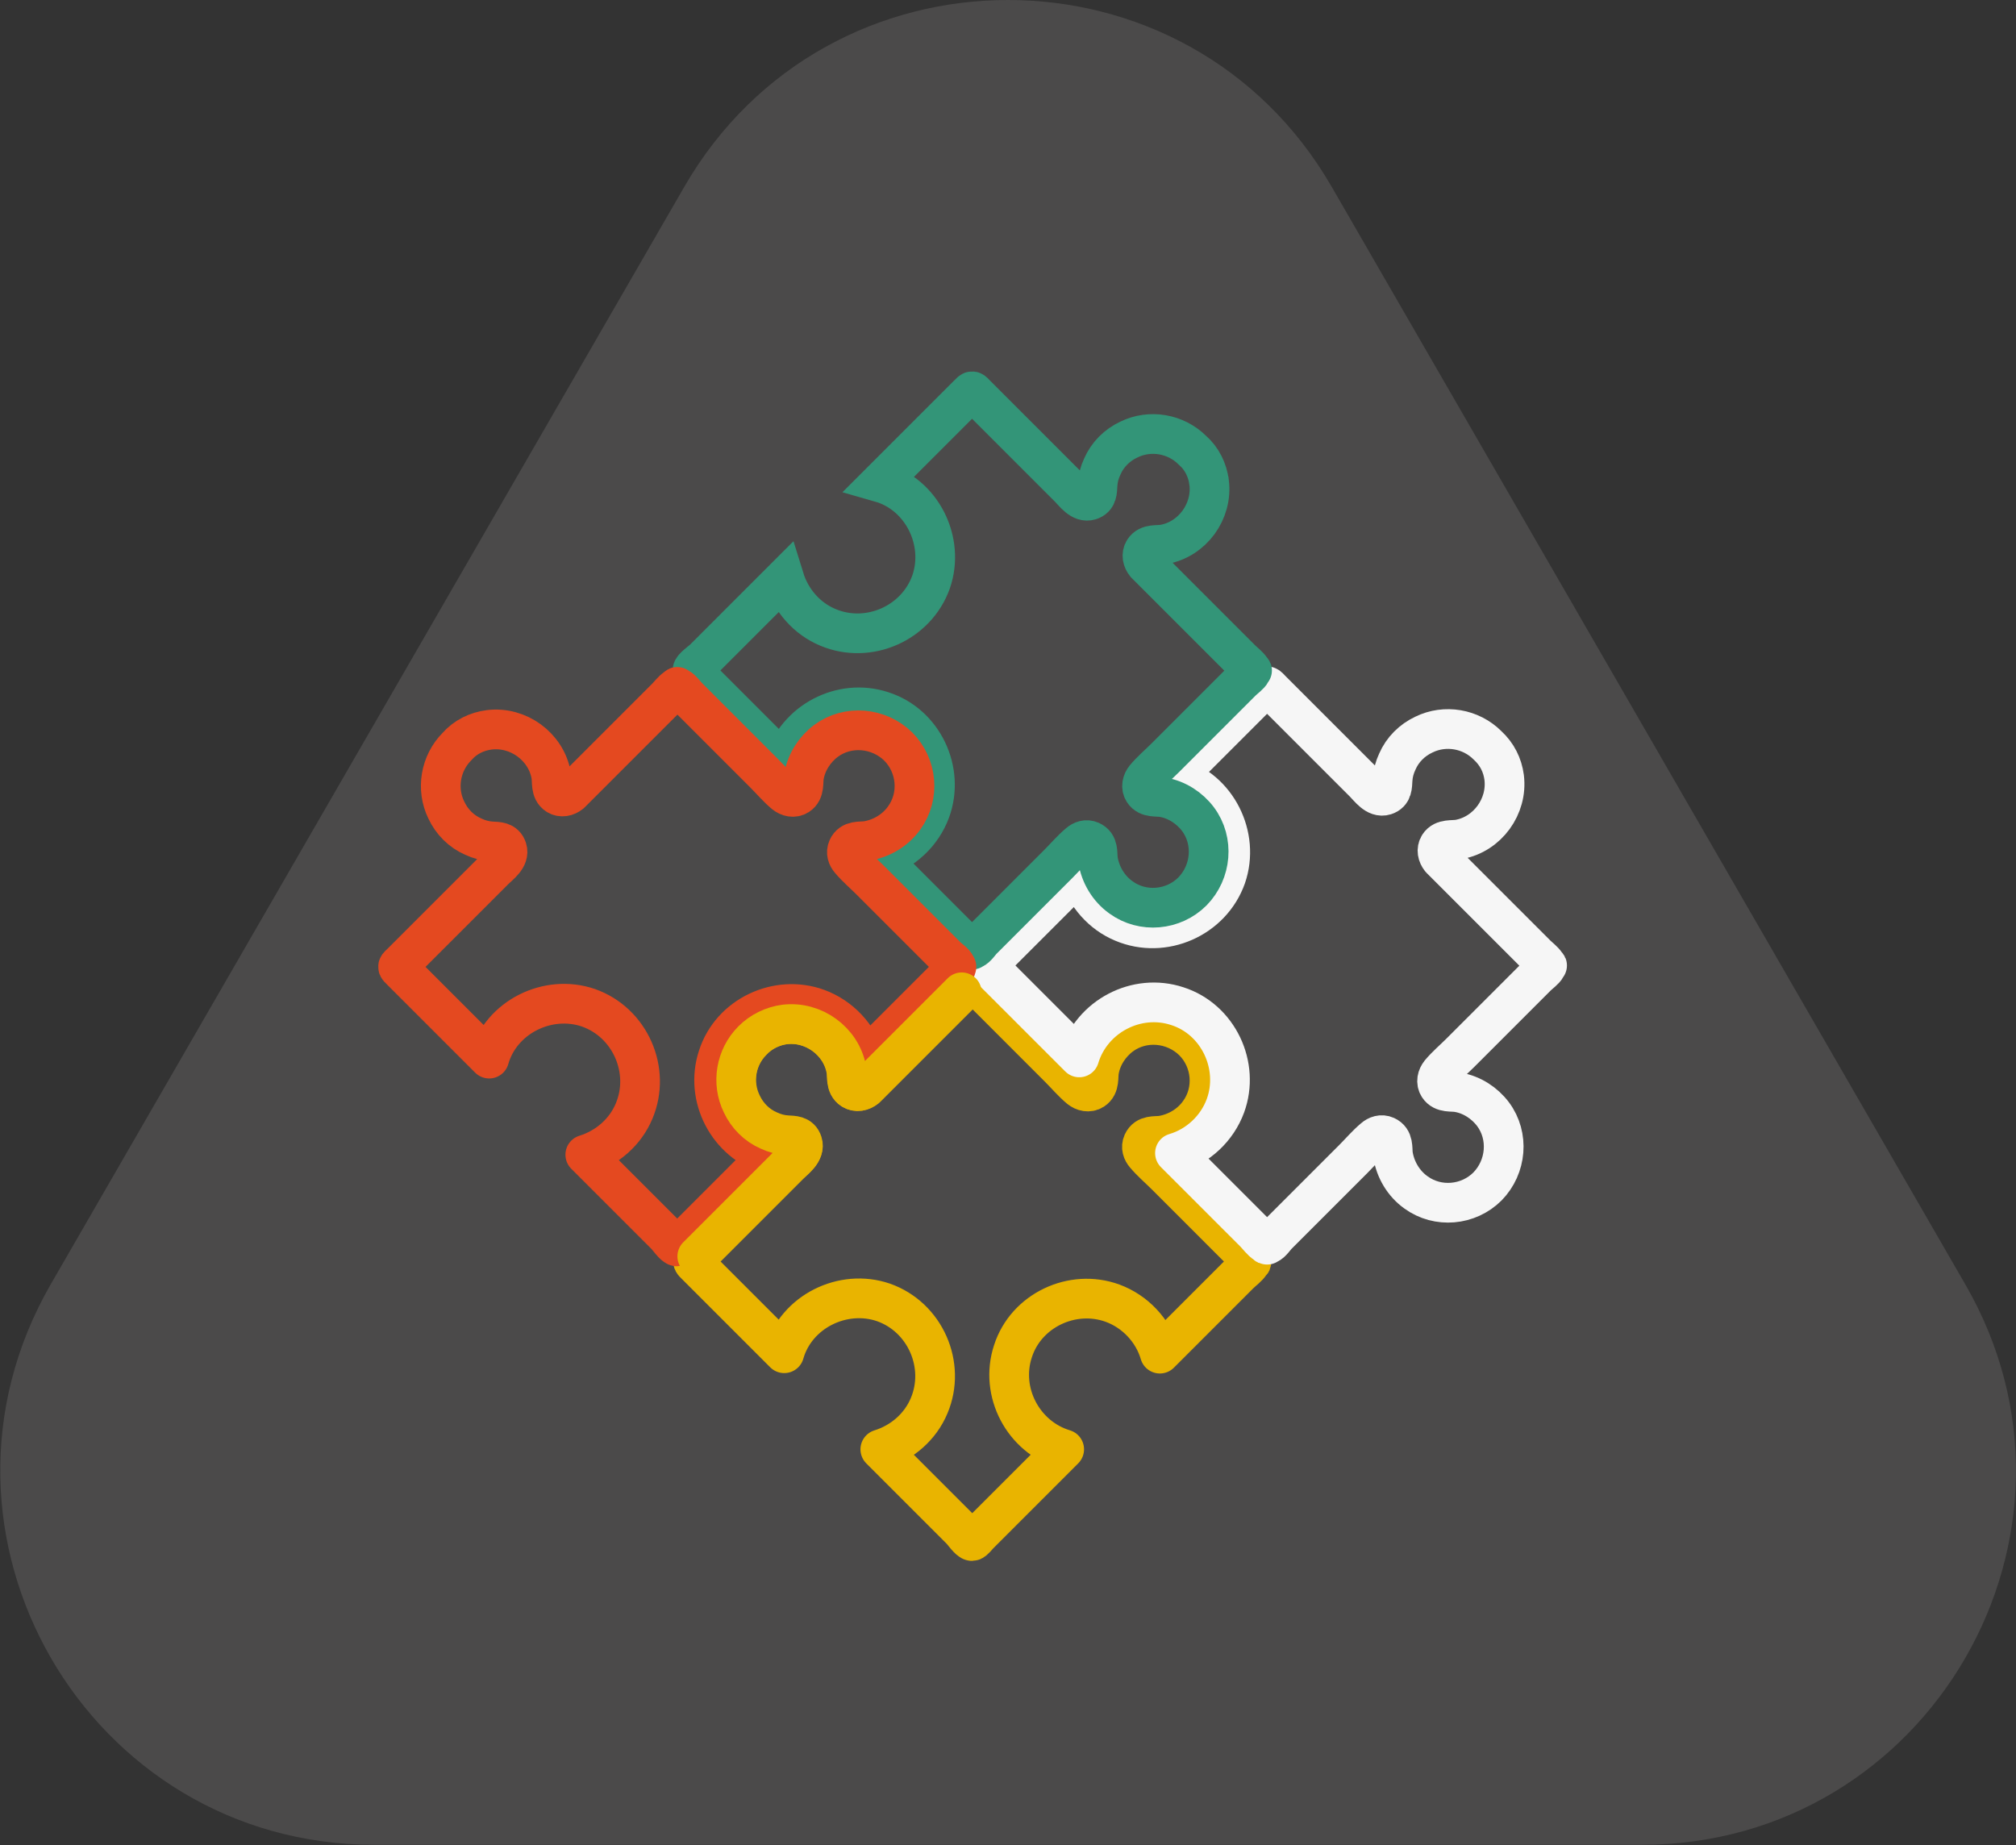
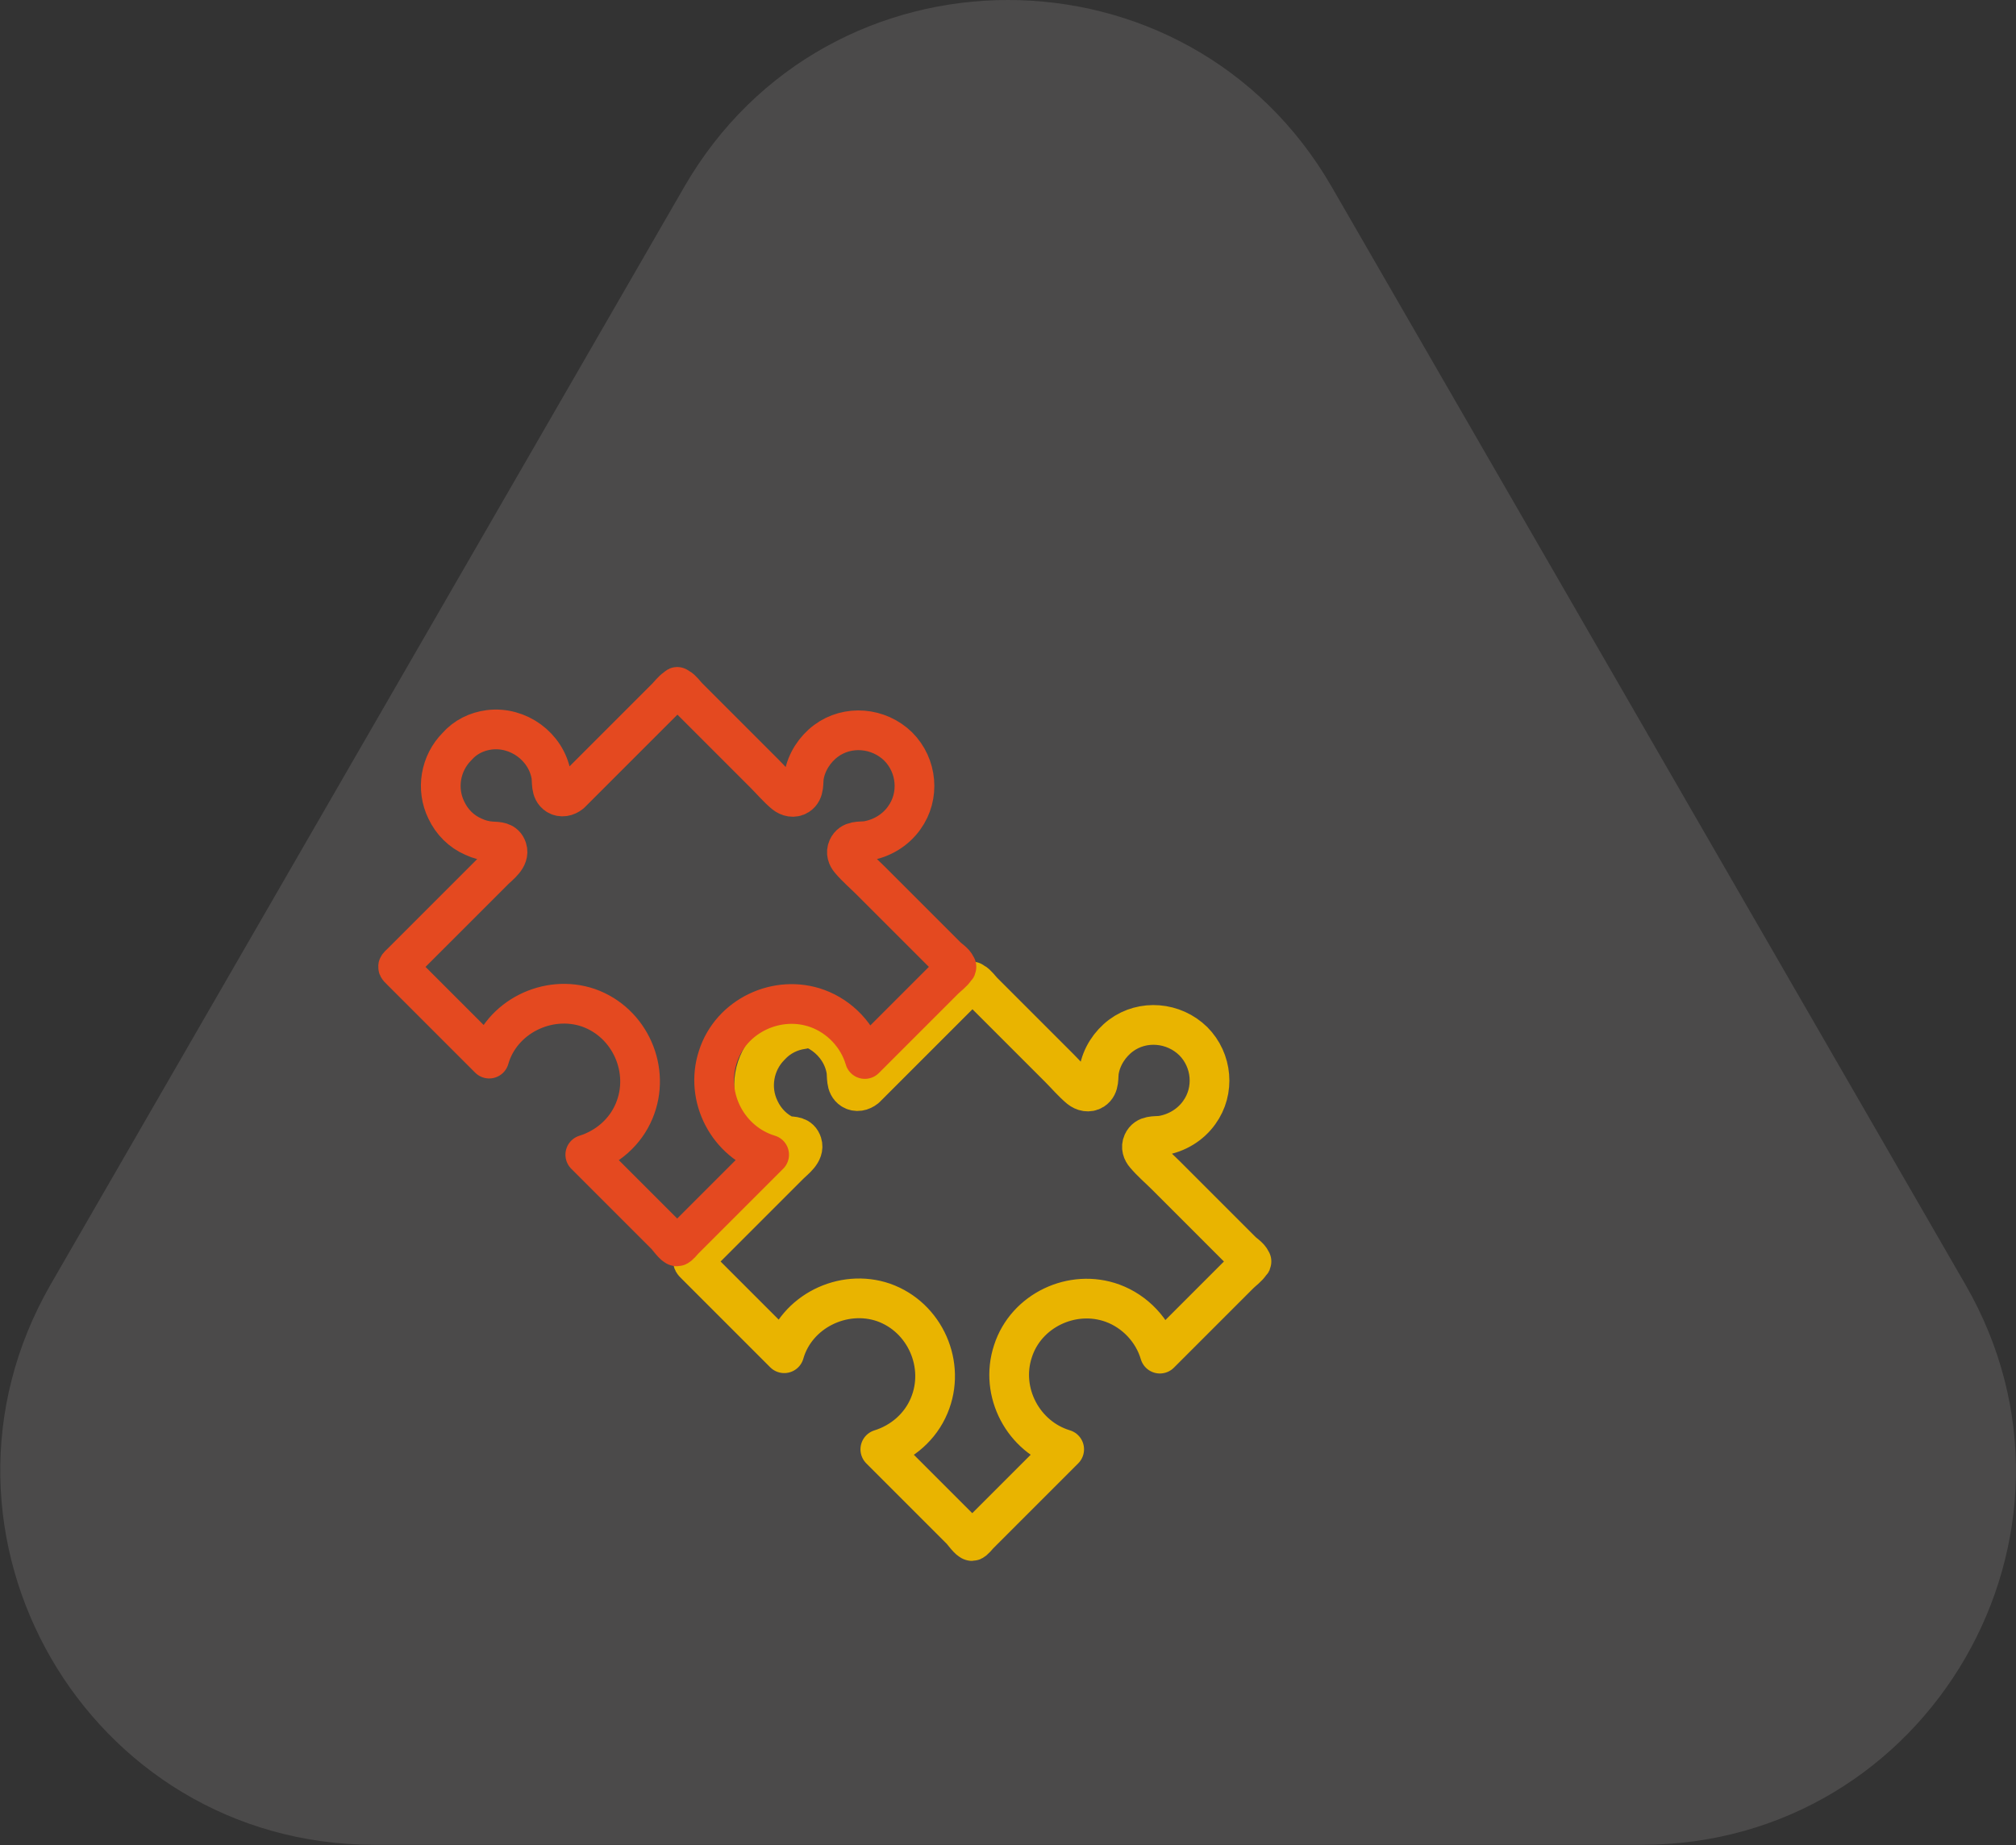
<svg xmlns="http://www.w3.org/2000/svg" enable-background="new 0 0 507.7 464.7" viewBox="0 0 507.7 464.7">
  <rect x="0" y="0" width="507.7" height="464.7" fill="#333333" stroke="none" />
  <path d="m172.3 47.1-159.5 276.3c-36.2 62.8 9.1 141.2 81.5 141.2h319.1c72.5 0 117.8-78.5 81.5-141.2l-159.5-276.3c-36.2-62.8-126.9-62.8-163.1 0z" fill="#4b4a4a" />
  <g fill="none" stroke-linecap="round" stroke-width="10">
-     <path d="m197.5 258c7.3-.9 14.3 4.2 15.6 11.4.3 1.7-.2 3.9 1.5 5 1.1.7 2.4.4 3.4-.4l1.5-1.5 18.5-18.5 4.1-4.1c.7-.7 1.5-1.8 2.4-2.4.6-.4.1-.4.7-.1.8.4 1.7 1.7 2.4 2.4 6.4 6.4 12.8 12.8 19.2 19.2 1.7 1.7 3.3 3.6 5.1 5.1 1 .8 2.3 1.1 3.4.4 1.7-1.1 1.2-3.3 1.5-4.9.6-3.5 2.7-6.7 5.5-8.8 5.5-4.1 13.3-3.4 18.2 1.4 4.8 4.8 5.5 12.5 1.5 18-2.2 3.1-5.7 5.2-9.5 5.8-1.7.2-3.8-.2-4.7 1.8-.5 1.1-.1 2.2.6 3 1.6 1.9 3.5 3.5 5.2 5.2l19.1 19.1c.6.6 2 1.5 2.3 2.3.3.6.3.1-.1.7-.6 1-1.9 1.9-2.8 2.8-1.5 1.5-3 3-4.6 4.6-5.1 5.1-10.3 10.3-15.4 15.4-1.7-5.8-6.2-10.6-11.9-12.7-10.1-3.7-21.8 1.8-25.1 12.1-3.4 10.3 2.6 21.6 12.9 24.7-3.2 3.2-6.3 6.3-9.5 9.5-4 4-7.9 7.9-11.9 11.9-.3.3-1.4 1.7-1.8 1.7-.7 0-2.3-2.3-2.8-2.8-6.8-6.8-13.6-13.6-20.3-20.3 5.5-1.7 10.1-5.7 12.3-11 4.3-10.2-1-22.3-11.5-26-10.2-3.5-22 2.3-25 12.8-5.1-5.1-10.1-10.1-15.2-15.2-2.3-2.3-4.6-4.6-6.9-6.9-1.2-1.2-1.1-.9.1-2.1 5.2-5.2 10.4-10.4 15.5-15.5 2.6-2.6 5.2-5.2 7.8-7.8 1.3-1.3 3.9-3.1 3.2-5.3-.6-1.9-2.3-1.8-3.9-1.9s-3.1-.5-4.6-1.2c-3-1.3-5.4-3.7-6.8-6.7-2.6-5.3-1.5-11.8 2.7-16 2.2-2.4 5.1-3.8 8.1-4.2z" stroke="#e9b400" stroke-linejoin="round" stroke-miterlimit="5" />
-     <path d="m378.8 195.8c.9 7.3-4.2 14.3-11.4 15.6-1.7.3-3.9-.2-5 1.5-.7 1.1-.4 2.4.4 3.4l1.5 1.5 18.5 18.5c1.4 1.4 2.8 2.8 4.1 4.1.7.7 1.8 1.5 2.4 2.4.4.6.4.1.1.7-.4.8-1.7 1.7-2.4 2.4-6.4 6.4-12.8 12.8-19.2 19.2-1.7 1.7-3.6 3.3-5.1 5.1-.8 1-1.1 2.3-.4 3.4 1.1 1.7 3.3 1.2 4.9 1.5 3.5.6 6.7 2.7 8.8 5.5 4.1 5.5 3.4 13.3-1.4 18.2-4.8 4.8-12.5 5.5-18 1.5-3.1-2.2-5.2-5.7-5.8-9.5-.2-1.7.2-3.8-1.8-4.7-1.1-.5-2.2-.1-3 .6-1.9 1.6-3.5 3.5-5.2 5.2-6.4 6.4-12.7 12.7-19.1 19.1-.6.6-1.5 2-2.3 2.3-.6.3-.1.3-.7-.1-1-.6-1.9-1.9-2.8-2.8-1.5-1.5-3-3-4.6-4.6-5.1-5.1-10.3-10.3-15.4-15.4 5.8-1.7 10.6-6.2 12.7-11.9 3.7-10.1-1.8-21.8-12.1-25.1-10.3-3.4-21.6 2.6-24.7 12.9-3.2-3.2-6.3-6.3-9.5-9.5-4-4-7.9-7.9-11.9-11.9-.3-.3-1.7-1.4-1.7-1.8 0-.7 2.3-2.3 2.8-2.8 6.8-6.8 13.6-13.6 20.3-20.3 1.7 5.5 5.7 10.1 11 12.3 10.2 4.3 22.3-1 26-11.5 3.5-10.2-2.3-22-12.8-25l15.2-15.2c2.3-2.3 4.6-4.6 6.9-6.9 1.2-1.2.9-1.1 2.1.1 5.2 5.2 10.4 10.4 15.5 15.5 2.6 2.6 5.2 5.2 7.8 7.8 1.3 1.3 3.1 3.9 5.3 3.2 1.9-.6 1.8-2.3 1.9-3.9s.5-3.1 1.2-4.6c1.3-3 3.7-5.4 6.7-6.8 5.3-2.6 11.8-1.5 16 2.7 2.4 2.2 3.8 5 4.2 8.1z" stroke="#f6f6f6" stroke-linejoin="round" stroke-miterlimit="5" />
-     <path d="m304.5 121.5c.9 7.3-4.2 14.3-11.4 15.6-1.7.3-3.9-.2-5 1.5-.7 1.1-.4 2.4.4 3.4l1.5 1.5 18.5 18.5c1.4 1.4 2.8 2.8 4.1 4.1.7.7 1.8 1.5 2.4 2.4.4.6.4.1.1.7-.4.8-1.7 1.7-2.4 2.4-6.4 6.4-12.8 12.8-19.2 19.2-1.7 1.7-3.6 3.3-5.1 5.1-.8 1-1.1 2.3-.4 3.4 1.1 1.7 3.3 1.2 4.9 1.5 3.5.6 6.7 2.7 8.8 5.5 4.1 5.5 3.4 13.3-1.4 18.2-4.8 4.8-12.5 5.5-18 1.5-3.1-2.2-5.2-5.7-5.8-9.5-.2-1.7.2-3.8-1.8-4.7-1.1-.5-2.2-.1-3 .6-1.9 1.6-3.5 3.5-5.2 5.2-6.4 6.4-12.7 12.7-19.1 19.1-.6.6-1.5 2-2.3 2.3-.6.3-.1.3-.7-.1-1-.6-1.9-1.9-2.8-2.8-1.5-1.5-3-3-4.6-4.6-5.1-5.1-10.3-10.3-15.4-15.4 5.8-1.7 10.6-6.2 12.7-11.9 3.7-10.1-1.8-21.8-12.1-25.1-10.3-3.4-21.6 2.6-24.7 12.9-3.2-3.2-6.3-6.3-9.5-9.5-4-4-7.9-7.9-11.9-11.9-.3-.3-1.7-1.4-1.7-1.8 0-.7 2.3-2.3 2.8-2.8 6.8-6.8 13.6-13.6 20.3-20.3 1.7 5.5 5.7 10.1 11 12.3 10.2 4.3 22.3-1 26-11.5 3.5-10.2-2.3-22-12.8-25l15.2-15.2c2.3-2.3 4.6-4.6 6.9-6.9 1.2-1.2.9-1.1 2.1.1 5.2 5.2 10.4 10.4 15.5 15.5 2.6 2.6 5.2 5.2 7.8 7.8 1.3 1.3 3.1 3.9 5.3 3.2 1.9-.6 1.8-2.3 1.9-3.9s.5-3.1 1.2-4.6c1.3-3 3.7-5.4 6.7-6.8 5.3-2.6 11.8-1.5 16 2.7 2.4 2.1 3.8 5 4.2 8.1z" stroke="#339578" stroke-miterlimit="10" />
+     <path d="m197.5 258c7.3-.9 14.3 4.2 15.6 11.4.3 1.7-.2 3.9 1.5 5 1.1.7 2.4.4 3.4-.4l1.5-1.5 18.5-18.5 4.1-4.1c.7-.7 1.5-1.8 2.4-2.4.6-.4.1-.4.7-.1.8.4 1.7 1.7 2.4 2.4 6.4 6.4 12.8 12.8 19.2 19.2 1.7 1.7 3.3 3.6 5.1 5.1 1 .8 2.3 1.1 3.4.4 1.7-1.1 1.2-3.3 1.5-4.9.6-3.5 2.7-6.7 5.5-8.8 5.5-4.1 13.3-3.4 18.2 1.4 4.8 4.8 5.5 12.5 1.5 18-2.2 3.1-5.7 5.2-9.5 5.8-1.7.2-3.8-.2-4.7 1.8-.5 1.1-.1 2.2.6 3 1.6 1.9 3.5 3.5 5.2 5.2l19.1 19.1c.6.6 2 1.5 2.3 2.3.3.6.3.1-.1.7-.6 1-1.9 1.9-2.8 2.8-1.5 1.5-3 3-4.6 4.6-5.1 5.1-10.3 10.3-15.4 15.4-1.7-5.8-6.2-10.6-11.9-12.7-10.1-3.7-21.8 1.8-25.1 12.1-3.4 10.3 2.6 21.6 12.9 24.7-3.2 3.2-6.3 6.3-9.5 9.5-4 4-7.9 7.9-11.9 11.9-.3.3-1.4 1.7-1.8 1.7-.7 0-2.3-2.3-2.8-2.8-6.8-6.8-13.6-13.6-20.3-20.3 5.5-1.7 10.1-5.7 12.3-11 4.3-10.2-1-22.3-11.5-26-10.2-3.5-22 2.3-25 12.8-5.1-5.1-10.1-10.1-15.2-15.2-2.3-2.3-4.6-4.6-6.9-6.9-1.2-1.2-1.1-.9.1-2.1 5.2-5.2 10.4-10.4 15.5-15.5 2.6-2.6 5.2-5.2 7.8-7.8 1.3-1.3 3.9-3.1 3.2-5.3-.6-1.9-2.3-1.8-3.9-1.9c-3-1.3-5.4-3.7-6.8-6.7-2.6-5.3-1.5-11.8 2.7-16 2.2-2.4 5.1-3.8 8.1-4.2z" stroke="#e9b400" stroke-linejoin="round" stroke-miterlimit="5" />
    <path d="m123.2 183.8c7.3-.9 14.3 4.2 15.6 11.4.3 1.7-.2 3.9 1.5 5 1.1.7 2.4.4 3.4-.4.5-.5 1-1 1.5-1.5 6.2-6.2 12.3-12.3 18.5-18.5 1.4-1.4 2.8-2.8 4.1-4.1.7-.7 1.5-1.8 2.4-2.4.6-.4.1-.4.7-.1.8.4 1.7 1.7 2.4 2.4l19.2 19.2c1.7 1.7 3.3 3.6 5.1 5.1 1 .8 2.3 1.1 3.4.4 1.7-1.1 1.2-3.3 1.5-4.9.6-3.5 2.7-6.7 5.5-8.8 5.5-4.1 13.3-3.4 18.2 1.4 4.8 4.8 5.5 12.5 1.5 18-2.2 3.1-5.7 5.2-9.5 5.8-1.7.2-3.8-.2-4.7 1.8-.5 1.1-.1 2.2.6 3 1.6 1.9 3.5 3.5 5.2 5.2l19.1 19.1c.6.6 2 1.5 2.3 2.3.3.6.3.1-.1.7-.6 1-1.9 1.9-2.8 2.8-1.5 1.5-3 3-4.6 4.6-5.1 5.1-10.3 10.3-15.4 15.4-1.7-5.8-6.2-10.6-11.9-12.7-10.1-3.7-21.8 1.8-25.1 12.1-3.4 10.3 2.6 21.6 12.9 24.7-3.2 3.2-6.3 6.3-9.5 9.5-4 4-7.9 7.9-11.9 11.9-.3.3-1.4 1.7-1.8 1.7-.7 0-2.3-2.3-2.8-2.8-6.8-6.8-13.6-13.6-20.3-20.3 5.5-1.7 10.1-5.7 12.3-11 4.3-10.2-1-22.3-11.5-26-10.2-3.5-22 2.3-25 12.8-5.1-5.1-10.1-10.1-15.2-15.2-2.3-2.3-4.6-4.6-6.9-6.9-1.2-1.2-1.1-.9.1-2.1 5.2-5.2 10.4-10.4 15.5-15.5l7.8-7.8c1.3-1.3 3.9-3.1 3.2-5.3-.6-1.9-2.3-1.8-3.9-1.9s-3.1-.5-4.6-1.2c-3-1.3-5.4-3.7-6.8-6.7-2.6-5.3-1.5-11.8 2.7-16 2.1-2.4 5-3.8 8.1-4.2z" stroke="#e44920" stroke-linejoin="round" stroke-miterlimit="10" />
-     <path d="m175.6 316.4c5.2-5.2 10.4-10.4 15.5-15.5 2.6-2.6 5.2-5.2 7.8-7.8 1.3-1.3 3.9-3.1 3.2-5.3-.6-1.9-2.3-1.8-3.9-1.9s-3.1-.5-4.6-1.2c-3-1.3-5.4-3.7-6.8-6.7-2.6-5.3-1.5-11.8 2.7-16 2.2-2.2 5.1-3.6 8.1-4 7.3-.9 14.3 4.2 15.6 11.4.3 1.7-.2 3.9 1.5 5 1.1.7 2.4.4 3.4-.4l1.5-1.5 18.5-18.5 4.1-4.1" stroke="#e9b400" stroke-linejoin="round" stroke-miterlimit="5" />
  </g>
</svg>